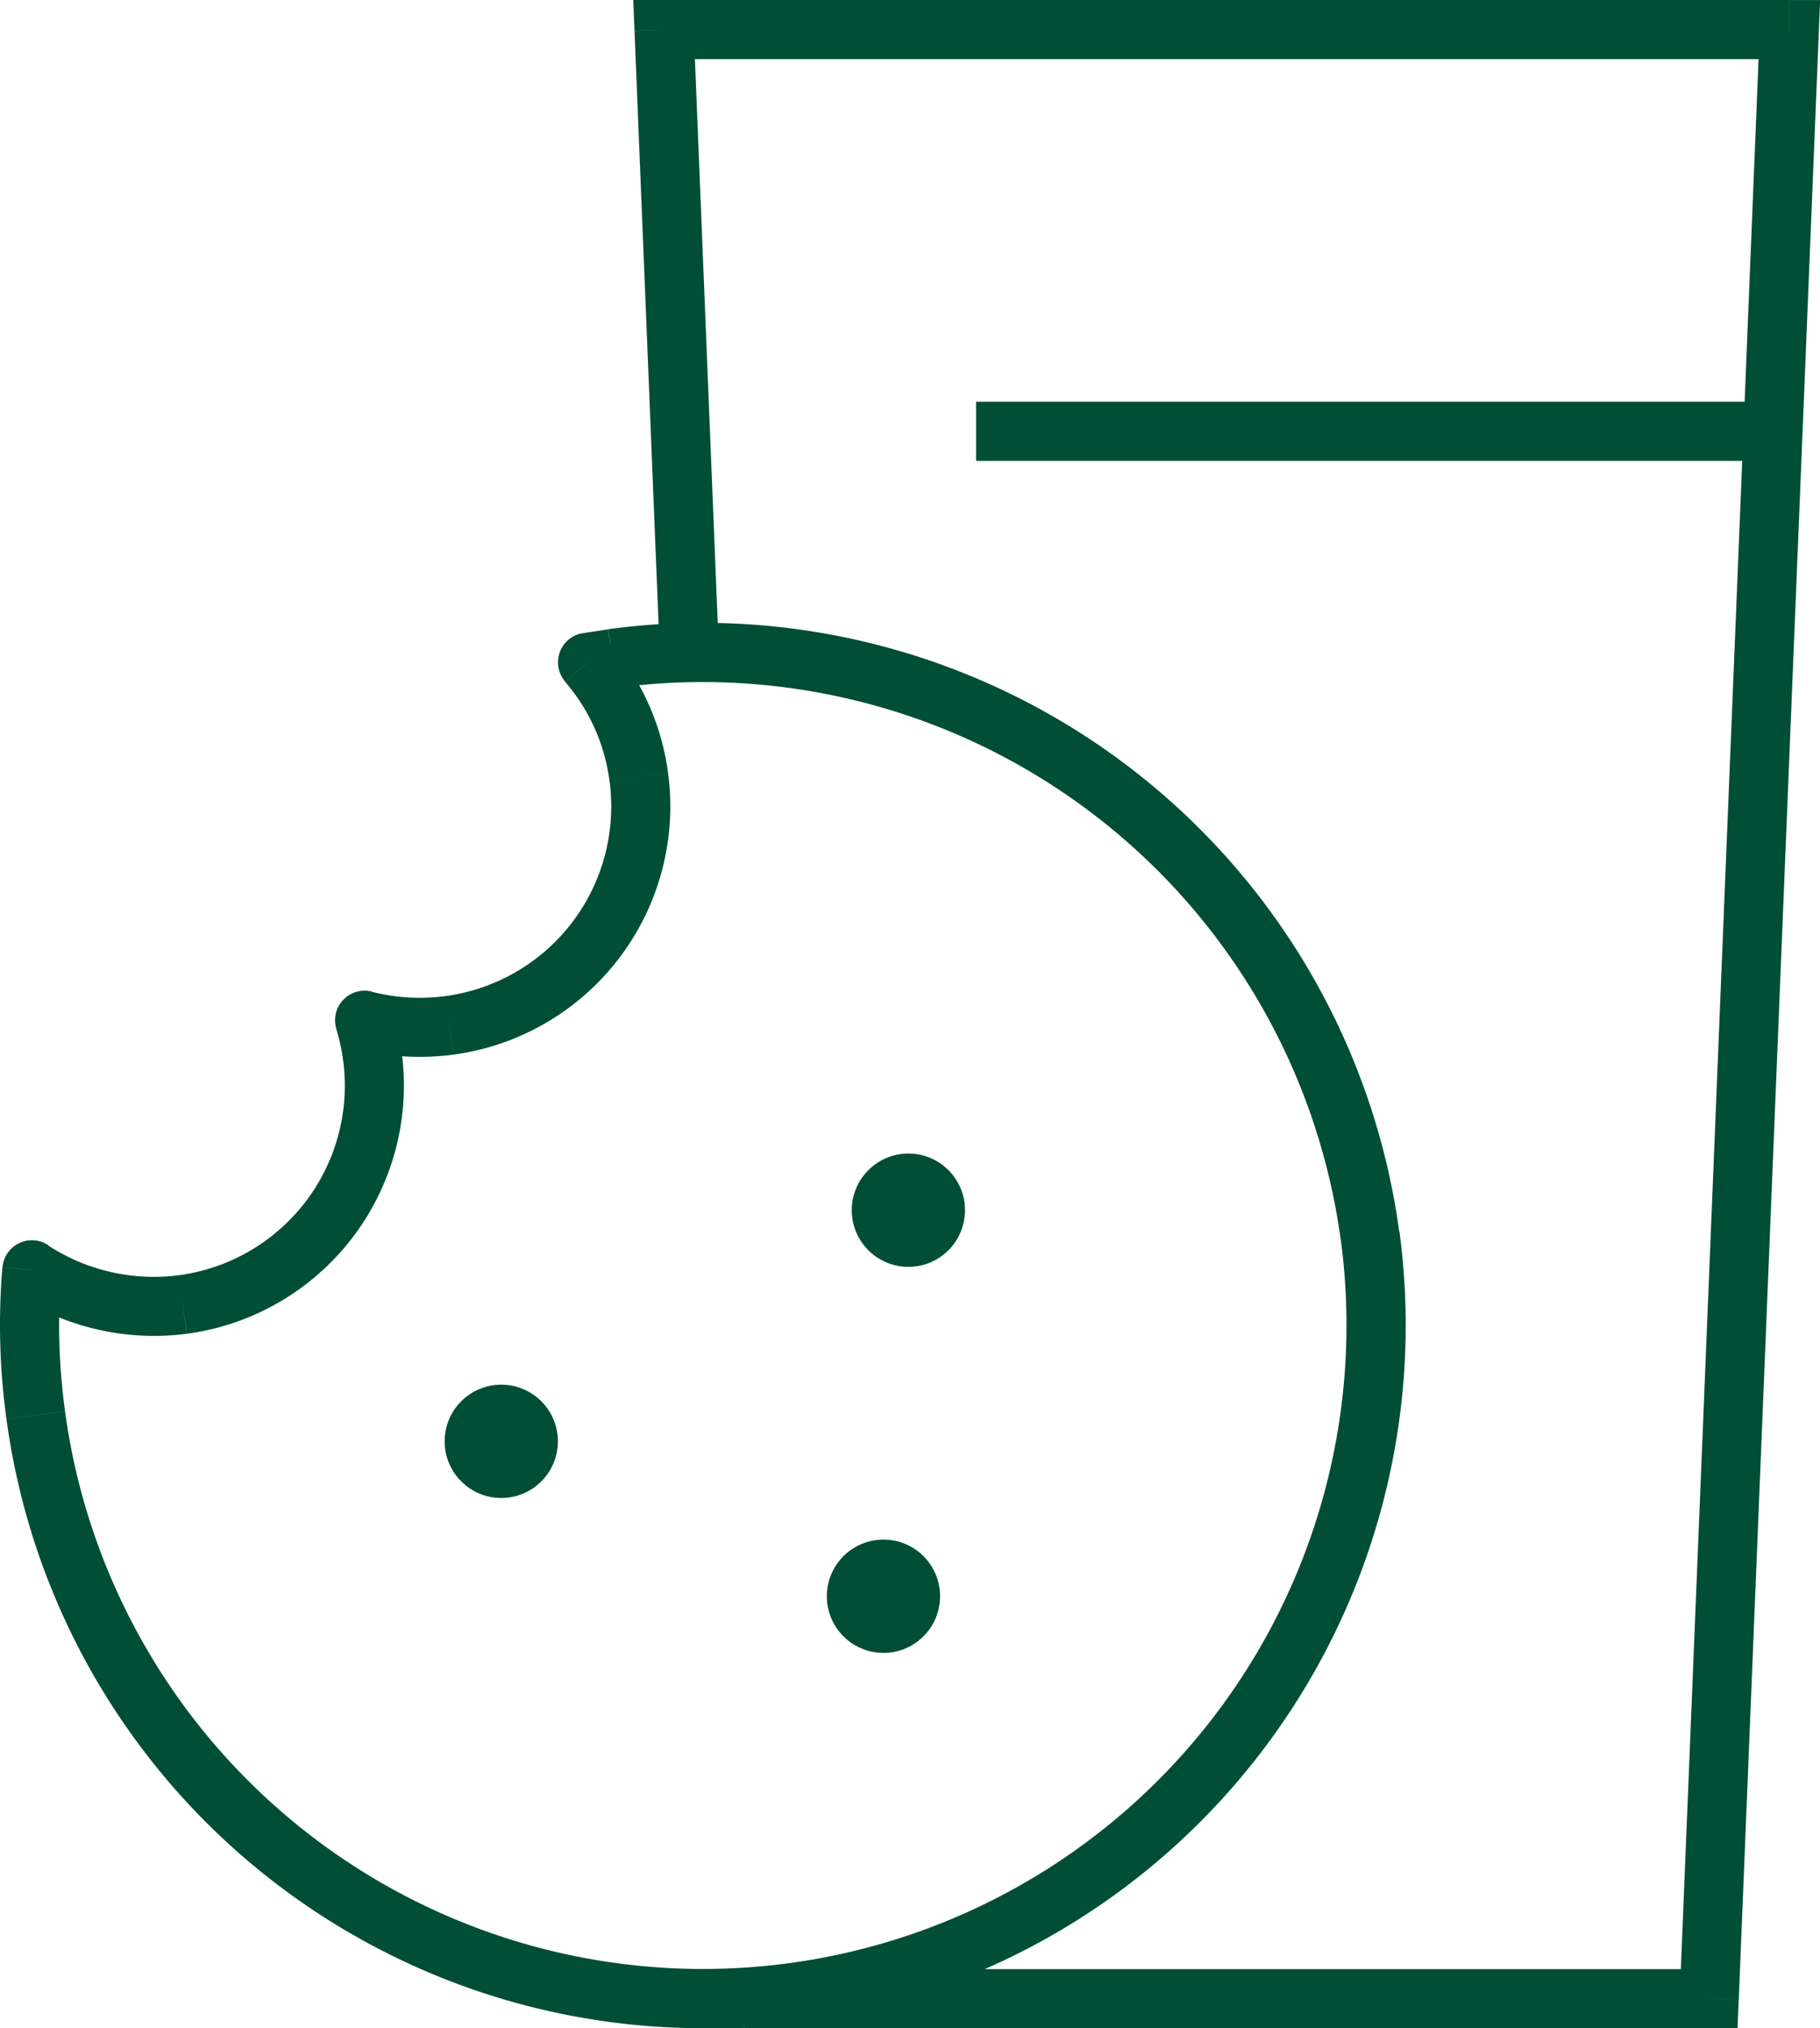
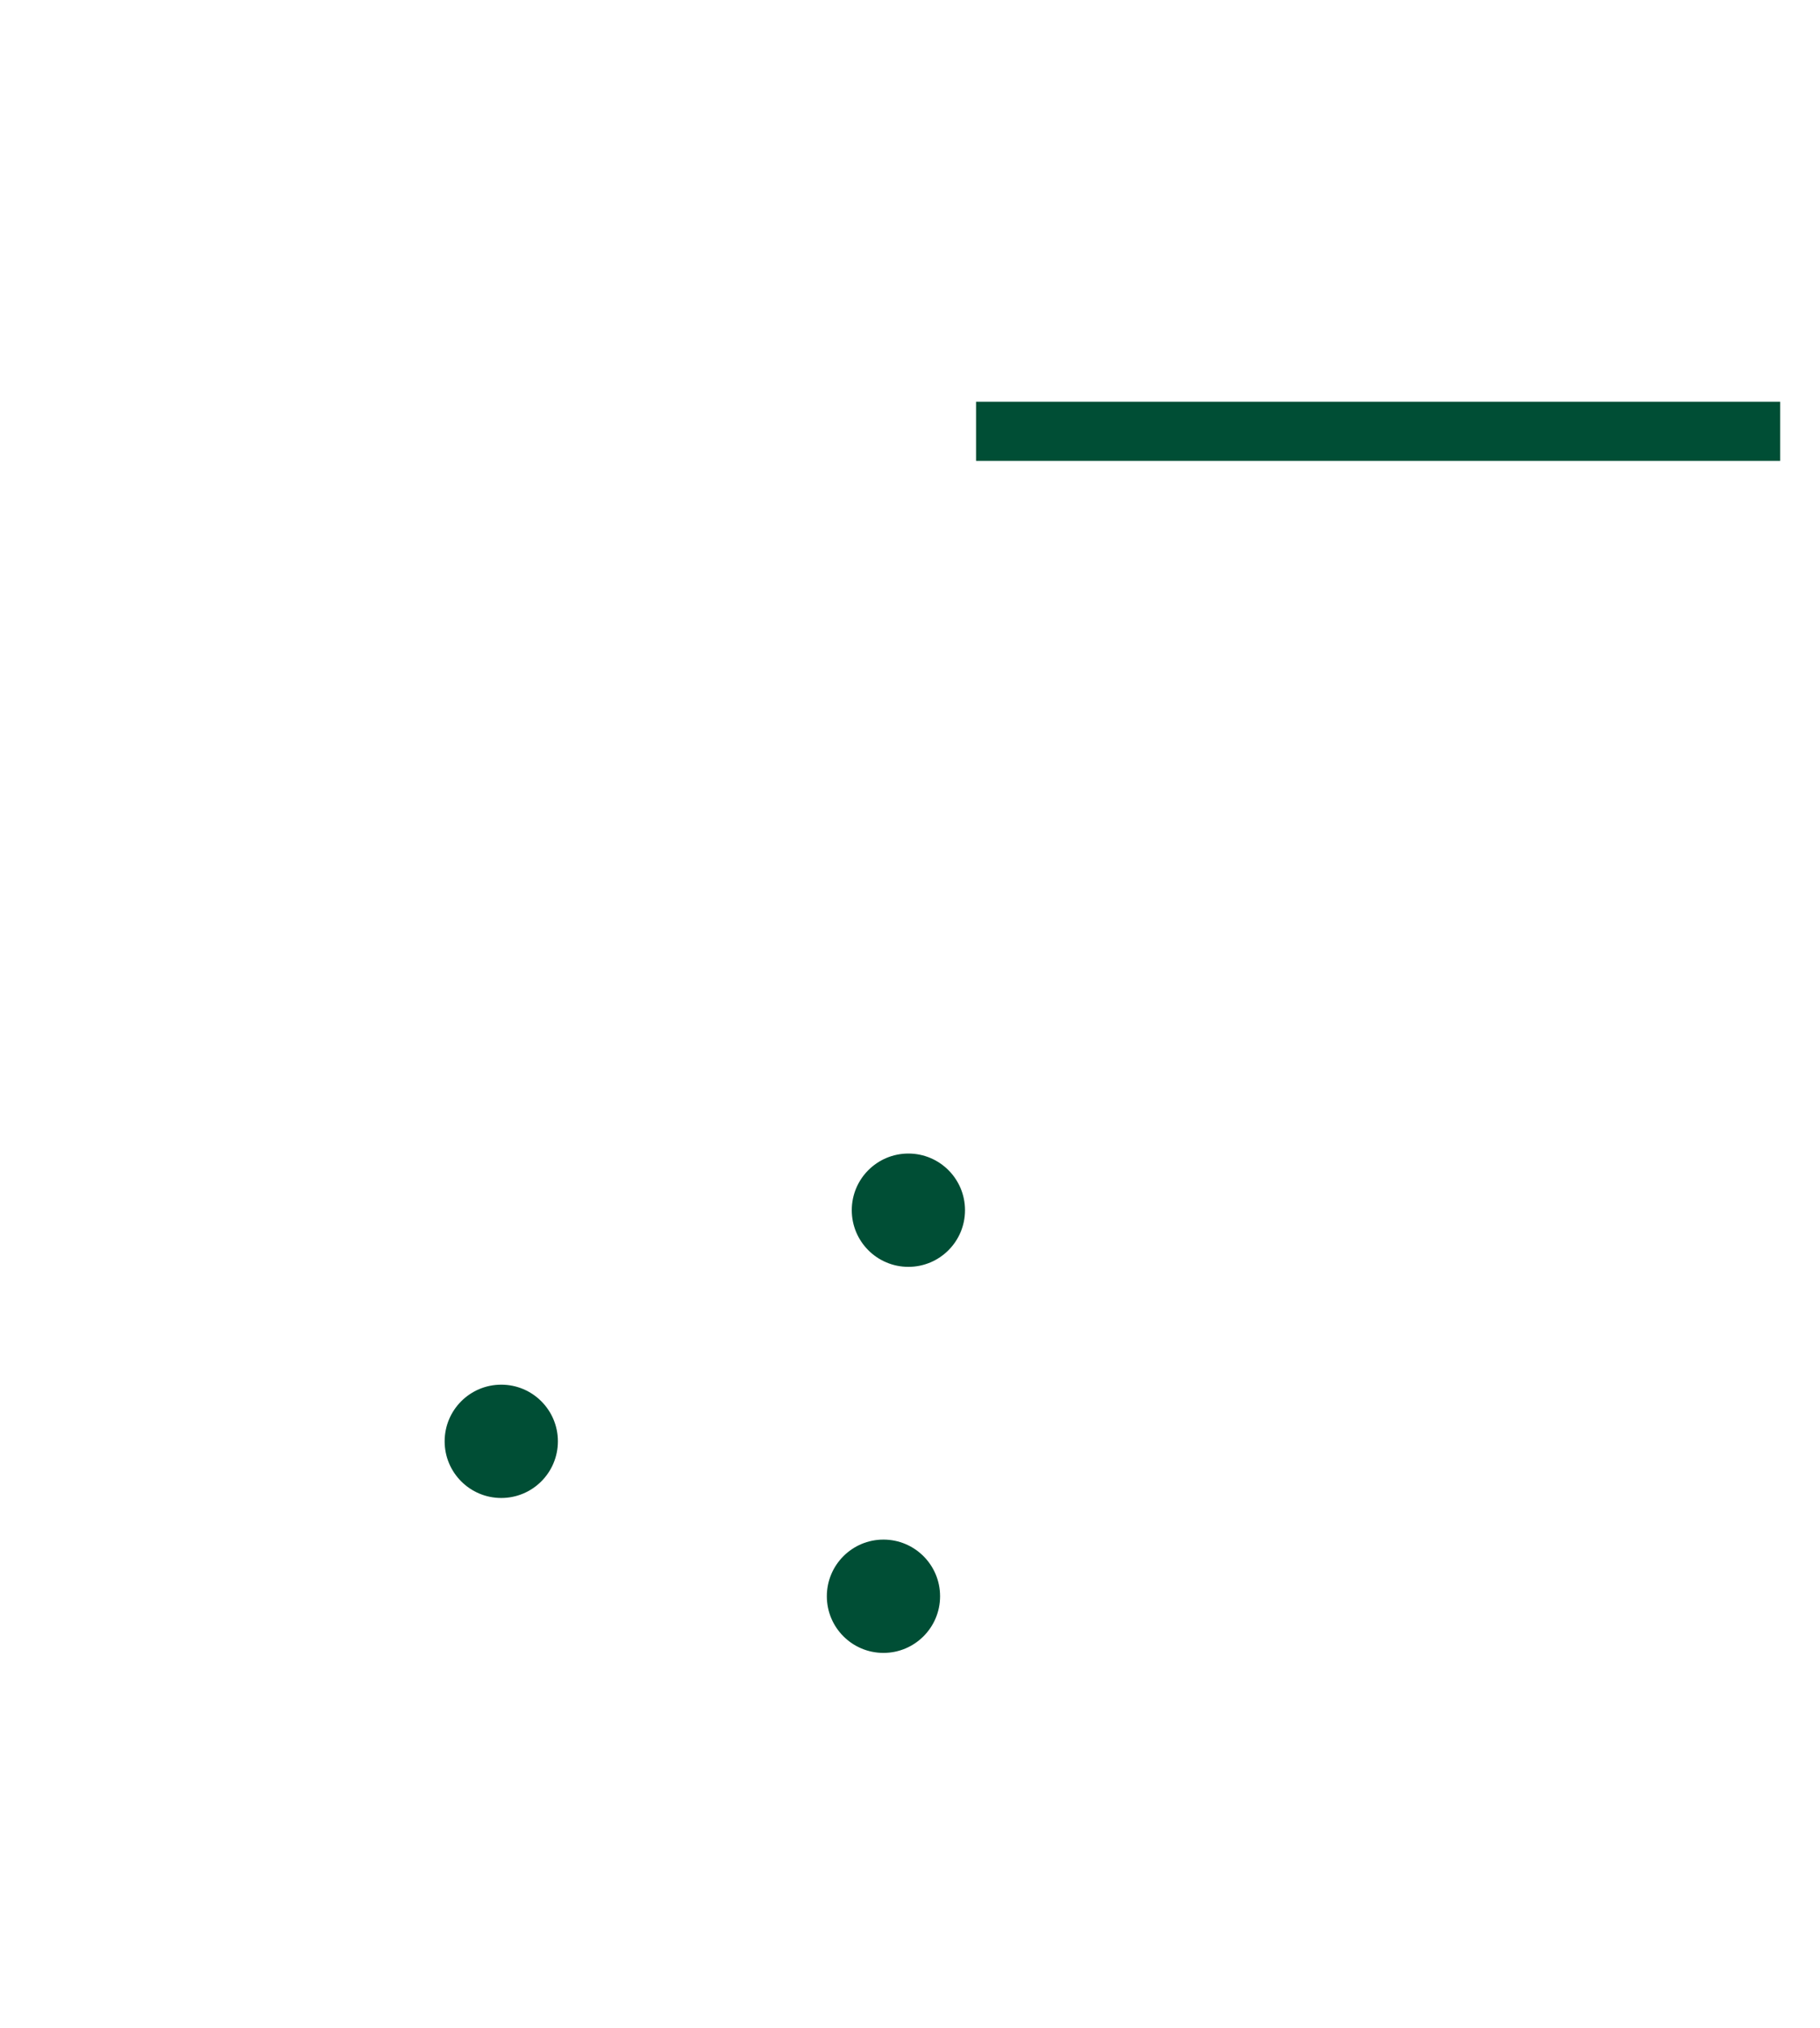
<svg xmlns="http://www.w3.org/2000/svg" width="68.401" height="76.181" viewBox="0 0 68.401 76.181">
  <g id="Edibles_Icon" data-name="Edibles Icon" transform="translate(2121 -726.024)">
-     <path id="Path_64" data-name="Path 64" d="M112.378,1012.708a24.2,24.2,0,0,1,27.211,20.731l2.2-.3a26.418,26.418,0,0,0-29.707-22.636Zm-.909.141c.139-.024.282-.045.442-.069s.328-.049.5-.078l-.364-2.19c-.149.025-.3.046-.46.07s-.329.049-.5.078Zm2.838,3.049a9.316,9.316,0,0,0-2.187-4.869l-1.68,1.452a7.112,7.112,0,0,1,1.667,3.718Zm-8.072,10.588a9.408,9.408,0,0,0,8.073-10.587l-2.2.3a7.185,7.185,0,0,1-6.17,8.087Zm-3.607-.211a9.536,9.536,0,0,0,3.605.211l-.294-2.2a7.3,7.3,0,0,1-2.767-.163Zm1.666.1a9.448,9.448,0,0,0-.334-1.513l-2.119.663a7.424,7.424,0,0,1,.254,1.164Zm-8.072,10.594a9.406,9.406,0,0,0,8.073-10.587l-2.2.3a7.186,7.186,0,0,1-6.17,8.088Zm-6.432-1.468a9.5,9.5,0,0,0,6.426,1.468l-.287-2.2A7.277,7.277,0,0,1,91,1033.645Zm1.855,4.376a23.857,23.857,0,0,1-.141-5.215l-2.214-.183a26.026,26.026,0,0,0,.154,5.7Zm27.2,20.734a24.194,24.194,0,0,1-27.2-20.731l-2.2.3a26.415,26.415,0,0,0,29.7,22.636Zm20.747-27.176a24.181,24.181,0,0,1-20.747,27.176l.3,2.2a26.4,26.4,0,0,0,22.652-29.674Zm-27.358-21.832-.148-1.1-.034.005Zm-.951.147-.19-1.094a1.11,1.11,0,0,0-.65,1.82Zm1.928,4.295,1.1-.15h0Zm-7.121,9.336.147,1.1h0Zm-3.186-.187.272-1.077a1.11,1.11,0,0,0-1.332,1.408Zm.294,1.337,1.1-.149v-.008Zm-7.121,9.337.143,1.1h.006Zm-5.675-1.3.606-.93a1.11,1.11,0,0,0-1.714.839Zm.147,5.458,1.1-.148v0Z" transform="translate(-2210.201 -260.849)" fill="#004e35" />
-     <path id="Path_65" data-name="Path 65" d="M110.677,990.36l.937,23.075,2.22-.09L112.9,990.27Zm43.4-1.156H111.787v2.221h42.288Zm-1.9,75.115,3.012-73.959-2.22-.09-3.011,73.959Zm-37.36,1.066h36.25v-2.221h-36.25Zm-3.2-51.95.046,1.109,2.219-.09-.044-1.11Zm.173-23.12V989.2H110.63l.047,1.156Zm42.288,0,1.11.046.047-1.156h-1.156Zm-3.012,73.96v1.111h1.066l.043-1.066Zm-36.25-1.111H113.7v2.221h1.111Z" transform="translate(-2207.83 -263.18)" fill="#004e35" />
    <path id="Path_66" data-name="Path 66" d="M123.341,1005.011h28v-2.221h-28Zm28,0h1.111v-2.221h-1.111Zm-28-2.221H122.23v2.221h1.111Z" transform="translate(-2206.547 -261.677)" fill="#004e35" />
    <circle id="Ellipse_1" data-name="Ellipse 1" cx="2.128" cy="2.128" r="2.128" transform="translate(-2088.988 769.351)" fill="#004e35" />
    <circle id="Ellipse_2" data-name="Ellipse 2" cx="2.128" cy="2.128" r="2.128" transform="translate(-2104.289 778.032)" fill="#004e35" />
    <circle id="Ellipse_3" data-name="Ellipse 3" cx="2.128" cy="2.128" r="2.128" transform="translate(-2089.925 783.851)" fill="#004e35" />
  </g>
</svg>